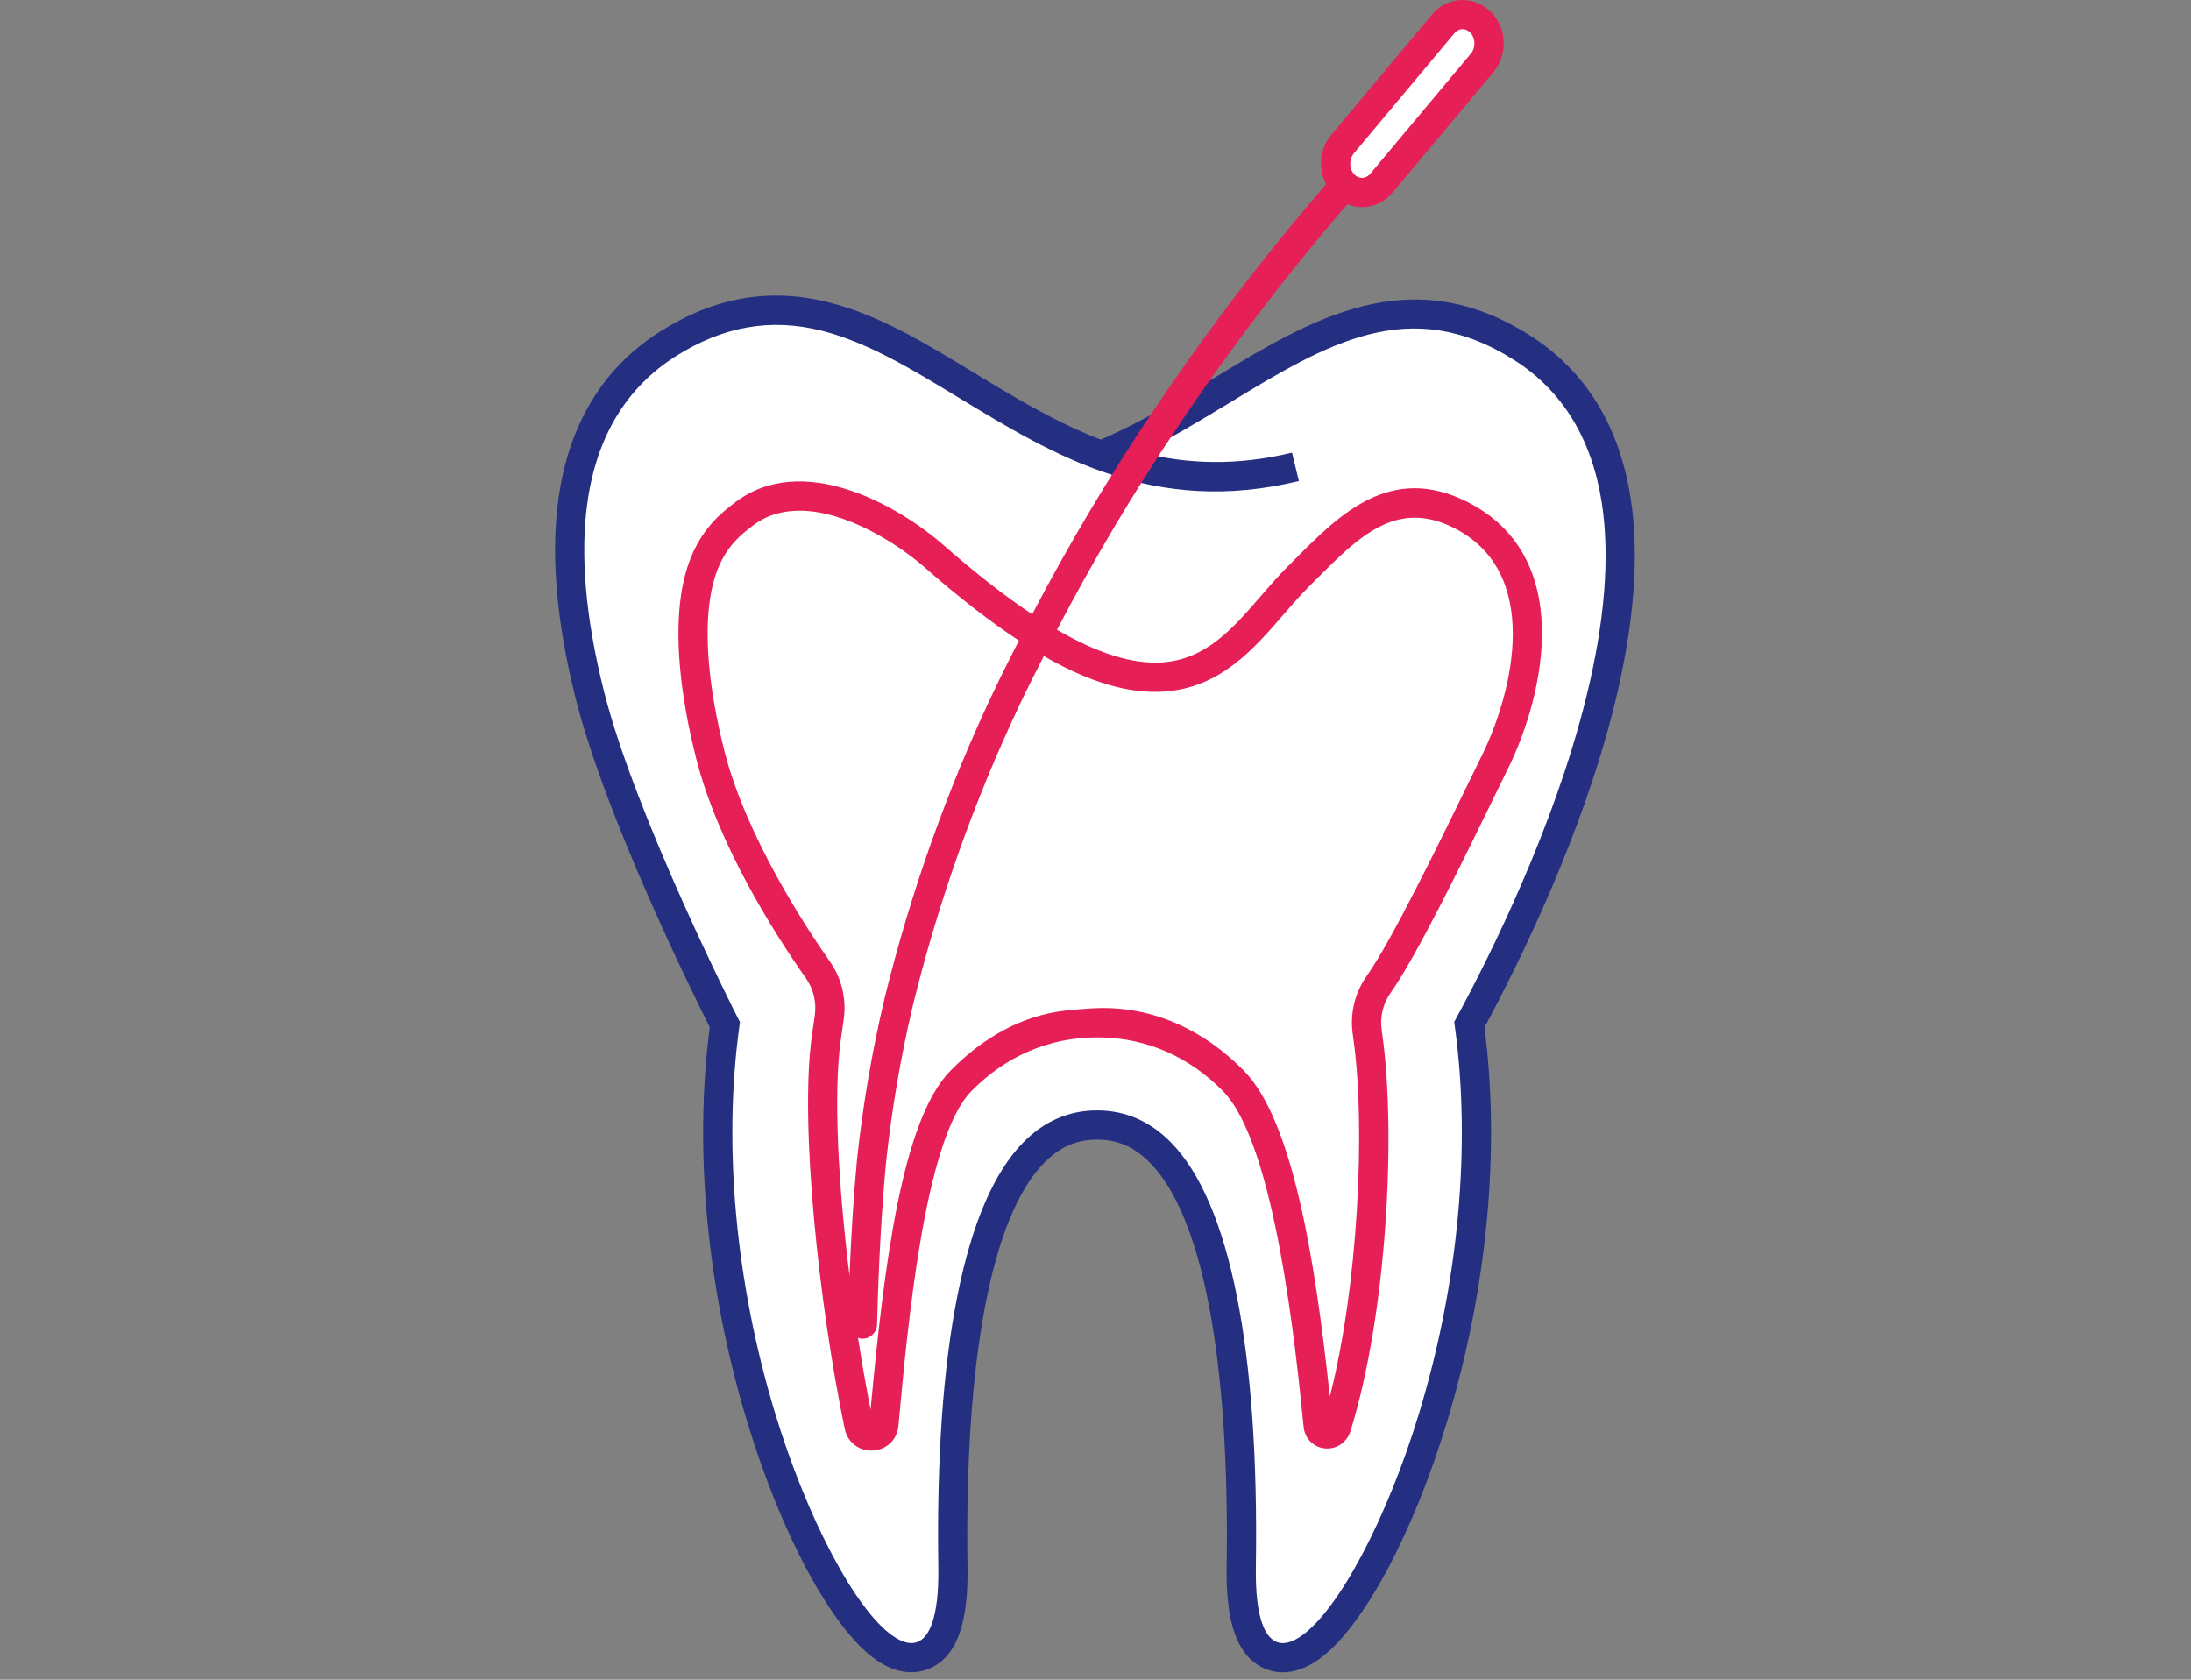
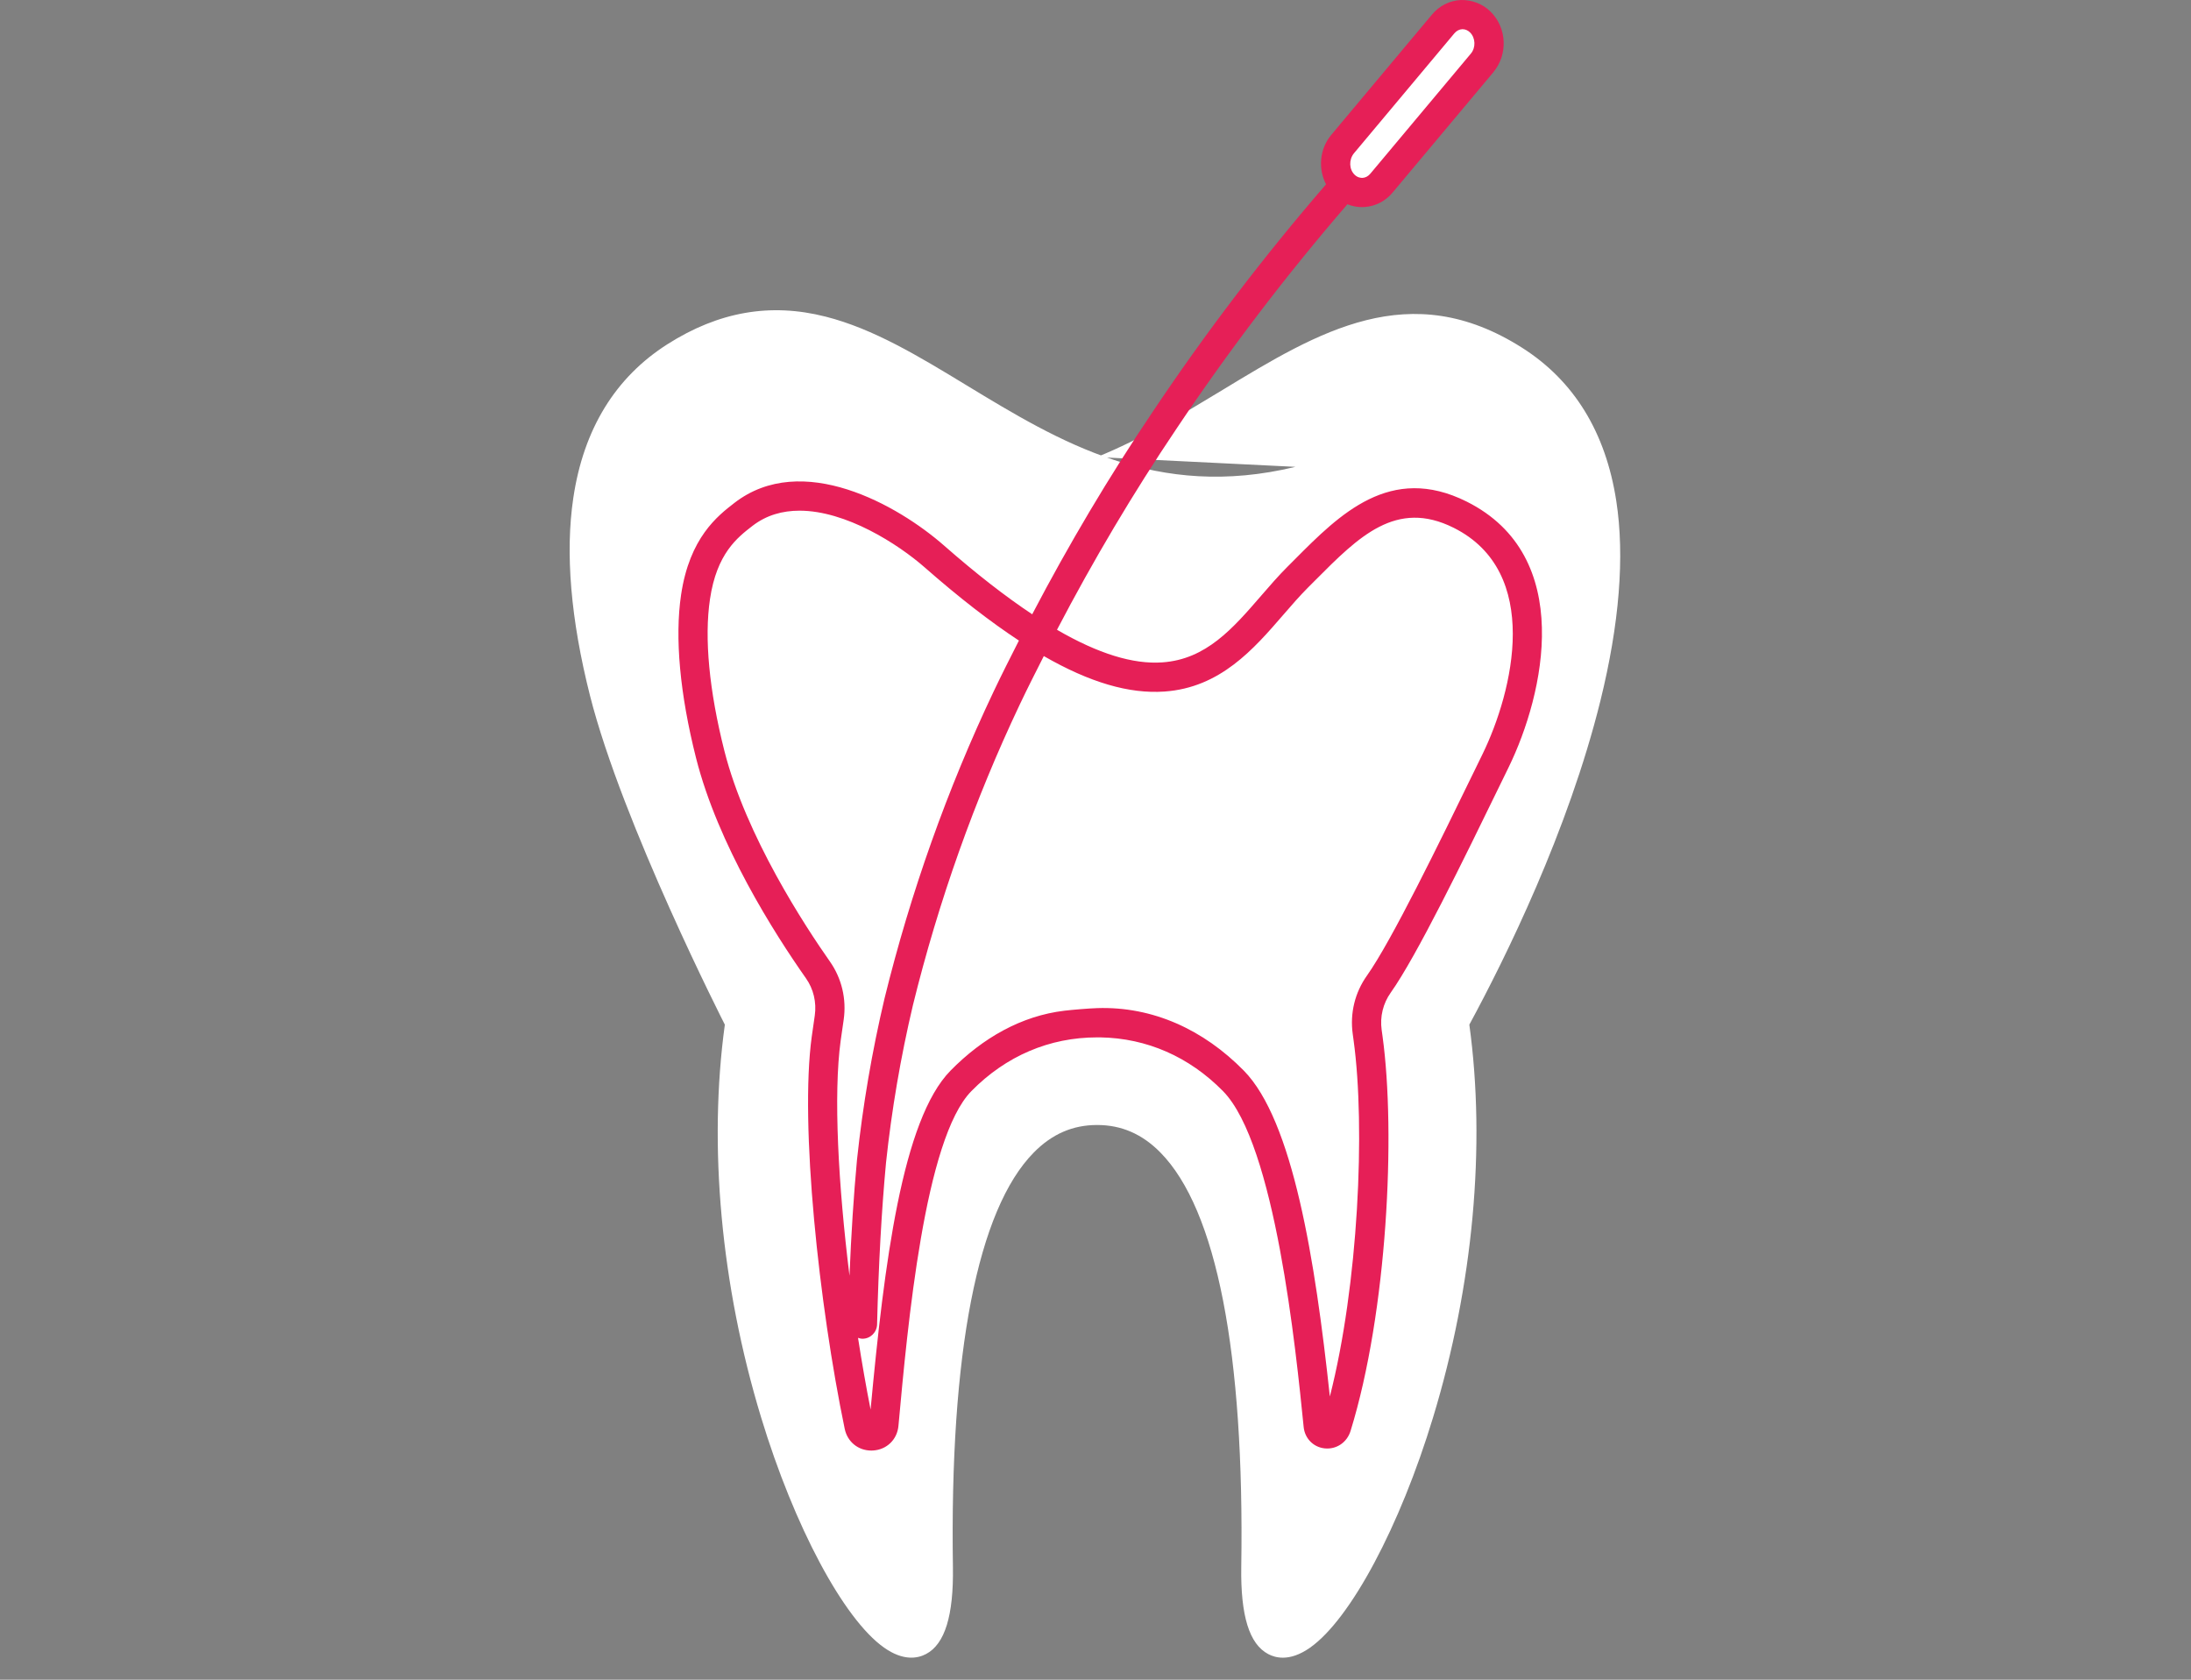
<svg xmlns="http://www.w3.org/2000/svg" version="1.1" id="Layer_1" x="0px" y="0px" viewBox="0 0 150 115" style="enable-background:new 0 0 150 115;" xml:space="preserve">
  <rect x="0" y="0" width="150" height="115" fill="#808080" stroke="none" />
  <style type="text/css">
	.rootCanal0{fill:#FFFFFF;}
	.rootCanal1{fill:#252F82;}
	.rootCanal2{fill:#E61F57;}
</style>
  <path class="rootCanal0" d="M75.099,31.292c3.085-1.25,5.885-2.95,8.6-4.595c6.59-4,12.815-7.775,20.505-2.89  c3.56,2.26,5.725,5.79,6.45,10.49c0.585,3.8,0.215,8.41-1.09,13.695c-2.205,8.91-6.5,17.6-8.97,22.16  c1.14,8.31,0.265,17.84-2.48,26.88c-2.27,7.485-5.655,13.82-8.42,15.77c-0.73,0.515-1.355,0.69-1.865,0.69  c-0.41,0-0.745-0.11-1.01-0.25c-1.29-0.68-1.89-2.63-1.84-5.955c0.225-14.665-1.69-24.48-5.535-28.38  c-1.25-1.27-2.67-1.885-4.335-1.885s-3.085,0.615-4.335,1.885c-3.845,3.905-5.76,13.72-5.535,28.38  c0.05,3.325-0.55,5.275-1.84,5.955c-0.585,0.31-1.565,0.485-2.875-0.44c-2.765-1.95-6.15-8.29-8.42-15.77  c-2.745-9.04-3.62-18.575-2.48-26.88c0,0-7.015-13.76-9.235-22.54c-1.315-5.205-1.7-9.755-1.14-13.515  c0.7-4.715,2.875-8.265,6.46-10.54c3.5-2.22,7.035-2.84,10.81-1.88c3.275,0.83,6.365,2.705,9.64,4.695c6.39,3.88,13,7.89,22.53,5.59   M101.469,4.309l-6.874,8.209c-0.664,0.815-1.806,0.888-2.552,0.163c-0.746-0.725-0.812-1.974-0.149-2.789  c0.011-0.014,0.023-0.027,0.034-0.041L98.8,1.642c0.674-0.805,1.817-0.86,2.554-0.124c0.737,0.736,0.787,1.986,0.113,2.791H101.469z  " />
-   <path class="rootCanal1" d="M87.829,114.492c-0.52,0-1.017-0.123-1.477-0.365c-1.676-0.885-2.43-3.062-2.373-6.854  c0.218-14.187-1.646-24.011-5.247-27.663c-1.065-1.083-2.217-1.587-3.623-1.587c-1.407,0-2.558,0.504-3.622,1.586  c-3.602,3.658-5.466,13.482-5.248,27.663c0.057,3.793-0.697,5.971-2.373,6.855c-0.683,0.359-2.1,0.775-3.918-0.508  c-2.979-2.102-6.434-8.498-8.8-16.297c-2.747-9.047-3.652-18.618-2.555-26.995c-1.035-2.054-7.099-14.268-9.172-22.47  c-1.349-5.338-1.739-10.018-1.16-13.908c0.745-5.018,3.071-8.798,6.914-11.237c3.75-2.379,7.542-3.033,11.592-2.005  c3.426,0.869,6.577,2.783,9.912,4.81c2.778,1.687,5.6,3.399,8.684,4.581c2.75-1.185,5.303-2.731,7.777-4.231  c6.6-4.007,13.384-8.125,21.601-2.904c3.808,2.417,6.13,6.179,6.902,11.182c0.604,3.924,0.231,8.664-1.107,14.087  c-2.2,8.89-6.459,17.558-8.907,22.11c1.094,8.374,0.188,17.94-2.557,26.981c-2.364,7.795-5.818,14.192-8.801,16.296  C89.45,114.198,88.628,114.492,87.829,114.492z M75.109,76.022c1.924,0,3.622,0.734,5.048,2.184  c4.037,4.095,6.051,14.156,5.822,29.097c-0.054,3.58,0.681,4.725,1.307,5.055c0.504,0.268,1.109,0.137,1.831-0.373  c2.561-1.806,5.866-8.073,8.04-15.242c2.699-8.888,3.567-18.282,2.446-26.454l-0.045-0.324l0.156-0.288  c2.374-4.383,6.685-13.059,8.879-21.924c1.275-5.165,1.636-9.641,1.072-13.303c-0.681-4.407-2.698-7.703-5.998-9.798  c-7.165-4.552-12.858-1.1-19.45,2.901c-1.958,1.186-3.941,2.388-6.043,3.44c3.072,0.772,6.436,0.926,10.28-0.002l0.469,1.944  c-9.935,2.398-16.721-1.722-23.284-5.707c-3.204-1.947-6.23-3.786-9.366-4.581c-3.488-0.886-6.769-0.313-10.029,1.755  c-3.33,2.113-5.351,5.425-6.006,9.843c-0.541,3.627-0.164,8.042,1.12,13.123c2.167,8.569,9.087,22.194,9.157,22.331l0.142,0.279  l-0.042,0.311c-1.122,8.171-0.253,17.565,2.446,26.453c2.176,7.172,5.482,13.44,8.039,15.243c0.721,0.509,1.336,0.634,1.831,0.374  c0.627-0.331,1.361-1.476,1.308-5.057c-0.229-14.934,1.784-24.995,5.823-29.096C71.487,76.757,73.186,76.022,75.109,76.022z" />
  <path class="rootCanal2" d="M100.415,34.343c-5.229-2.613-8.706,0.876-11.772,3.958l-0.509,0.51c-0.617,0.615-1.213,1.305-1.789,1.971  c-1.938,2.242-3.77,4.36-6.767,4.567c-2.003,0.144-4.395-0.596-7.214-2.232c2.482-4.755,5.22-9.368,8.181-13.767  c3.588-5.369,7.526-10.528,11.701-15.365c0.314,0.126,0.649,0.194,0.993,0.194c0.053,0,0.105-0.001,0.158-0.004  c0.77-0.045,1.47-0.41,1.964-1.016l6.873-8.209l-0.001-0.001c1.014-1.212,0.938-3.03-0.174-4.14  c-0.555-0.555-1.303-0.826-2.044-0.808C99.248,0.037,98.544,0.391,98.034,1l-6.915,8.261c-0.787,0.968-0.88,2.3-0.335,3.359  c-4.248,4.915-8.253,10.161-11.898,15.617c-2.973,4.416-5.722,9.048-8.219,13.819c-1.844-1.226-3.85-2.788-6.037-4.707  c-3.154-2.767-9.723-6.498-14.352-2.917c-1.147,0.887-3.068,2.372-3.65,6.291c-0.436,2.929-0.082,6.79,1.023,11.166  c1.505,5.953,5.361,12.008,7.526,15.088c0.519,0.737,0.733,1.644,0.604,2.551l-0.207,1.441c-0.827,6.027,0.498,18.387,2.256,26.854  c0.185,0.891,0.924,1.488,1.818,1.488c0.038,0,0.077-0.001,0.116-0.003c0.942-0.054,1.66-0.748,1.745-1.688  c0.628-6.875,1.797-19.674,4.997-22.922c2.365-2.404,5.342-3.675,8.609-3.675h0.219c3.18,0.056,6.076,1.324,8.391,3.676  c3.576,3.626,4.993,17.703,5.526,23.002c0.078,0.783,0.671,1.384,1.441,1.461c0.806,0.083,1.526-0.409,1.769-1.191  c2.521-8.173,3.101-20.38,2.192-27.005l-0.063-0.457c-0.125-0.904,0.096-1.81,0.622-2.55c1.772-2.497,4.969-9.058,7.536-14.33  l0.54-1.108C105.727,47.522,107.866,38.069,100.415,34.343z M92.695,10.493l6.872-8.209C99.713,2.11,99.903,2.009,100.104,2  c0.01,0,0.02,0,0.029,0c0.186,0,0.367,0.079,0.513,0.225c0.372,0.371,0.397,1.031,0.056,1.441l-6.882,8.22  c-0.145,0.177-0.335,0.281-0.538,0.293c-0.128,0.004-0.344-0.023-0.542-0.215C92.364,11.598,92.332,10.938,92.695,10.493z   M57.554,71.245l0.207-1.437c0.201-1.413-0.135-2.827-0.947-3.983c-1.679-2.389-5.744-8.576-7.224-14.427  c-1.041-4.122-1.381-7.711-0.983-10.381c0.464-3.124,1.869-4.21,2.908-5.013c0.958-0.741,2.065-1.041,3.221-1.041  c3.182,0,6.736,2.274,8.576,3.888c2.336,2.05,4.472,3.708,6.445,5.005c-0.591,1.167-1.185,2.333-1.744,3.515  c-3.159,6.662-5.667,13.716-7.454,20.975c-0.856,3.619-1.491,7.336-1.888,11.061c-0.228,2.447-0.396,5.067-0.513,7.937  C57.394,81.166,57.047,74.94,57.554,71.245z M101.491,51.643l-0.541,1.109c-2.401,4.931-5.691,11.684-7.369,14.047  c-0.821,1.156-1.167,2.57-0.972,3.982l0.062,0.456c0.817,5.963,0.327,16.73-1.627,24.375c-1.002-9.357-2.535-18.911-5.896-22.318  c-2.751-2.797-6.224-4.4-10.036-4.274c-0.561,0.018-1.68,0.111-2.237,0.177c-2.948,0.351-5.594,1.86-7.795,4.097  c-3.312,3.362-4.546,13.208-5.478,23.21c-0.305-1.545-0.595-3.202-0.86-4.91c0.093,0.03,0.188,0.06,0.291,0.061  c0.004,0,0.009,0.001,0.013,0.001c0.542,0,0.986-0.438,1-0.981c0.104-4.146,0.305-7.771,0.612-11.068  c0.387-3.628,1.008-7.261,1.843-10.79c1.753-7.12,4.215-14.047,7.317-20.589c0.527-1.114,1.088-2.211,1.643-3.311  c3.145,1.81,5.848,2.598,8.255,2.429c3.828-0.264,6.12-2.915,8.142-5.254c0.578-0.668,1.124-1.299,1.688-1.863l0.514-0.515  c2.964-2.978,5.525-5.548,9.461-3.58C105.573,39.159,103.606,47.306,101.491,51.643z" />
</svg>